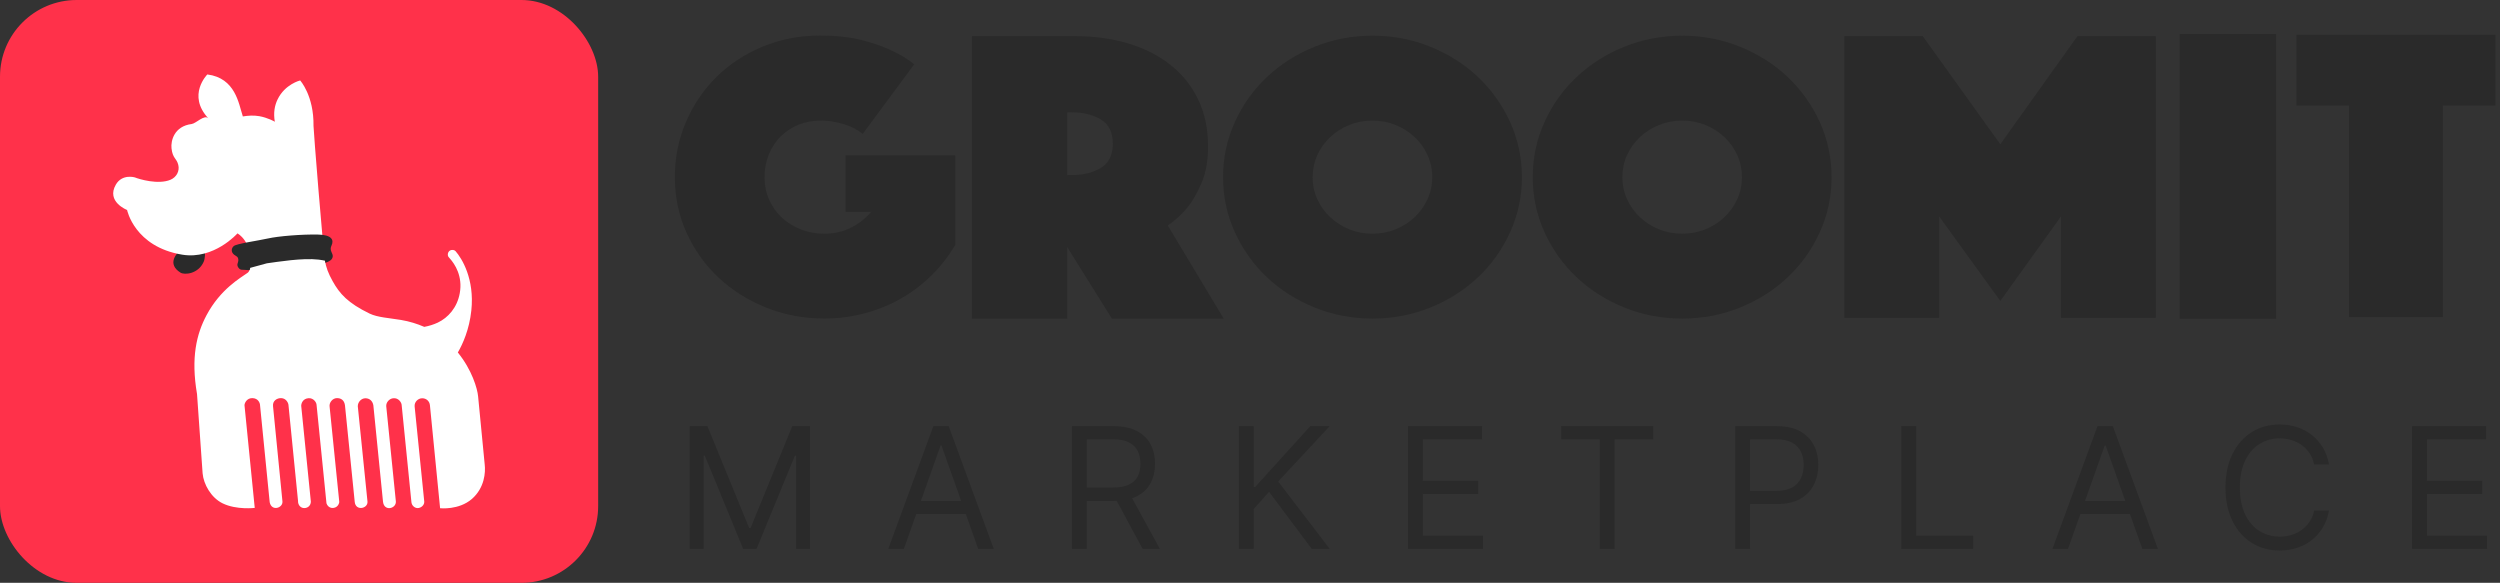
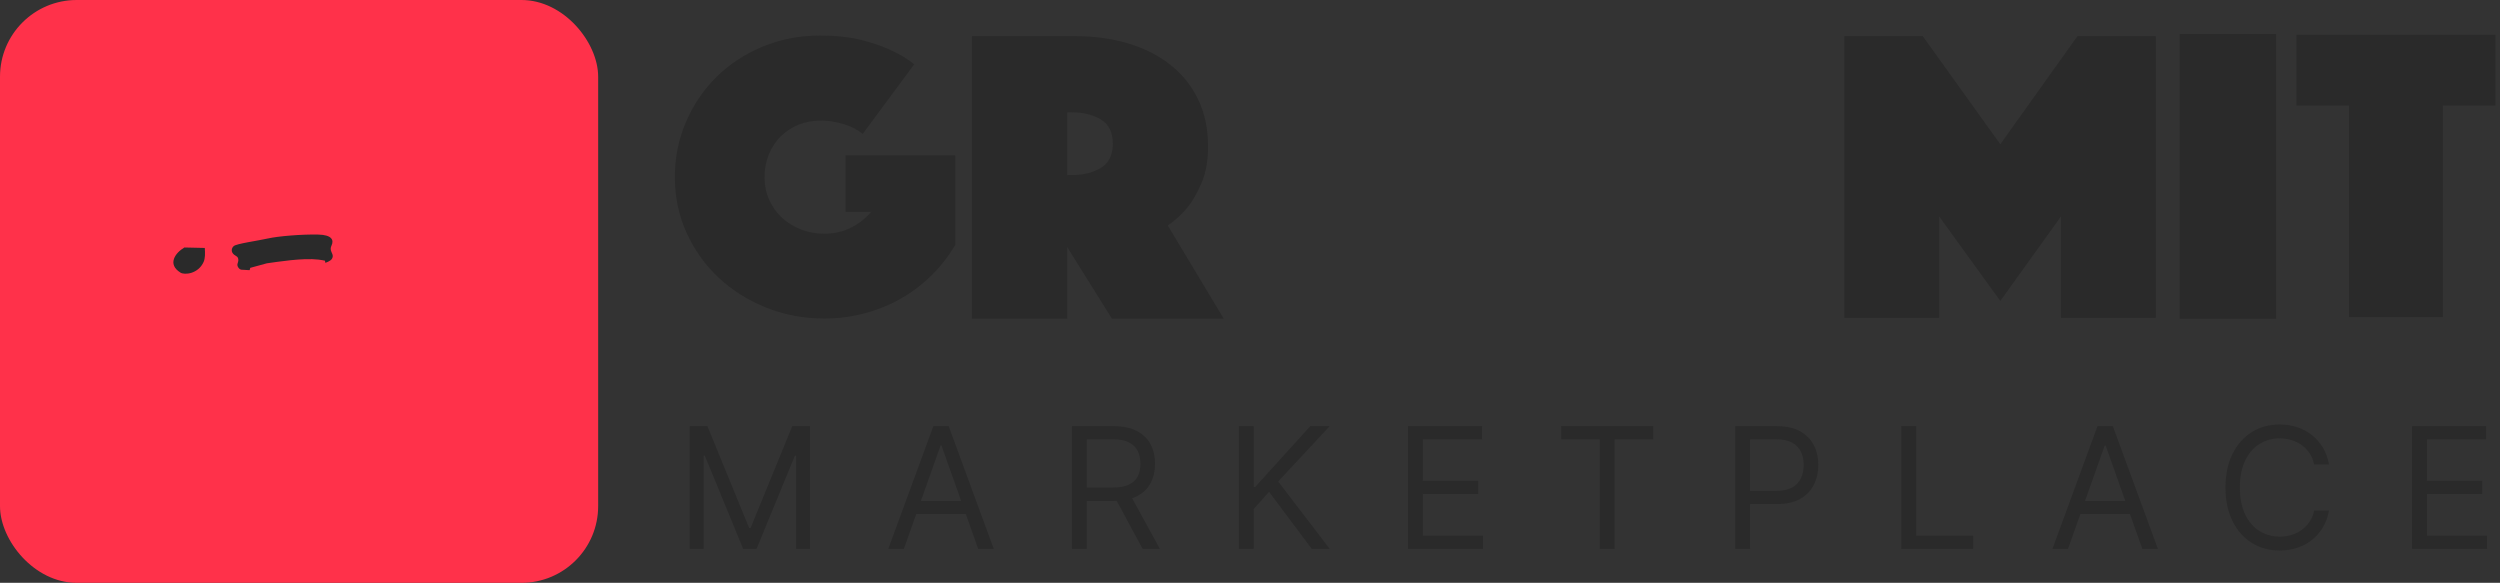
<svg xmlns="http://www.w3.org/2000/svg" width="163" height="38" viewBox="0 0 163 38" fill="none">
  <rect x="0" y="0" width="163" height="38" fill="#333333" stroke="none" />
  <rect width="39" height="38" rx="5" fill="#FF314A" />
  <path d="M12.022 16.136C11.415 16.493 10.895 17.233 11.766 17.774C12.03 17.942 12.919 17.864 13.274 17.082C13.379 16.85 13.379 16.519 13.352 16.166L12.022 16.136Z" fill="#2A2A2A" />
-   <path d="M31.603 30.286L31.173 25.851C31.13 25.343 30.77 24.11 29.851 22.983C30.172 22.429 30.601 21.483 30.731 20.241C30.948 18.182 30.111 16.841 29.7 16.373C29.635 16.296 29.461 16.257 29.327 16.343C29.201 16.424 29.158 16.622 29.24 16.747L29.327 16.85C29.661 17.22 30.177 18.011 29.977 19.115C29.808 20.061 29.214 20.714 28.547 21.032C28.265 21.165 27.962 21.256 27.662 21.312C27.207 21.114 26.704 20.955 26.141 20.86C25.352 20.731 24.615 20.693 24.104 20.448C22.673 19.756 22.144 19.149 21.689 18.333C21.403 17.821 21.251 17.417 21.186 16.983C21.052 16.106 20.436 8.443 20.441 8.21C20.471 6.229 19.57 5.245 19.57 5.245C19.57 5.245 18.577 5.485 18.096 6.487C17.914 6.865 17.814 7.338 17.918 7.94C17.914 7.927 17.445 7.669 16.904 7.574C16.522 7.51 16.188 7.536 15.837 7.591C15.824 7.596 15.829 7.57 15.824 7.561C15.56 6.753 15.352 5.09 13.518 4.854C13.518 4.854 12.17 6.203 13.588 7.72C13.328 7.441 12.79 8.047 12.495 8.086C11.347 8.232 11.13 9.19 11.182 9.668C11.256 10.342 11.516 10.308 11.624 10.751C11.724 11.15 11.511 11.55 11.121 11.718C10.324 12.057 9.08 11.684 8.793 11.567C8.793 11.567 7.97 11.318 7.554 12.036C6.904 13.153 8.286 13.691 8.286 13.691C8.286 13.691 8.767 16.093 11.884 16.605C13.956 16.945 15.482 15.217 15.482 15.217C15.482 15.217 16.453 15.72 16.31 17.331C16.297 17.469 16.288 17.684 16.145 17.787C15.686 18.118 14.377 18.84 13.466 20.551C12.812 21.776 12.439 23.319 12.846 25.692L13.21 30.858C13.271 31.576 13.765 32.453 14.515 32.818C15.421 33.261 16.609 33.115 16.609 33.115L15.941 26.422C15.941 26.272 16.106 25.941 16.466 25.958C16.843 25.971 16.956 26.285 16.956 26.435L17.584 32.745C17.706 33.36 18.447 33.127 18.416 32.698L17.801 26.478C17.766 26.13 18.061 25.949 18.334 25.958C18.663 25.967 18.811 26.285 18.811 26.435L19.431 32.655C19.422 32.917 19.591 33.127 19.838 33.127C20.085 33.127 20.267 32.947 20.267 32.702L19.639 26.461C19.639 26.31 19.739 25.988 20.12 25.962C20.45 25.941 20.64 26.25 20.64 26.401L21.286 32.814C21.377 33.084 21.624 33.175 21.849 33.089C22.027 33.024 22.131 32.827 22.118 32.702L21.49 26.512C21.451 26.259 21.676 25.967 21.954 25.958C22.227 25.949 22.443 26.087 22.491 26.418L23.128 32.723C23.189 33.342 24 33.162 23.96 32.702L23.328 26.487C23.328 26.216 23.553 25.967 23.826 25.967C24.095 25.967 24.29 26.139 24.342 26.422L24.971 32.702C25.035 33.364 25.829 33.175 25.811 32.702L25.183 26.487C25.166 26.255 25.356 26.005 25.625 25.967C25.994 25.919 26.189 26.263 26.189 26.418L26.821 32.702C26.83 32.964 27.038 33.123 27.22 33.127C27.441 33.132 27.671 32.943 27.662 32.711L27.034 26.5C27.008 26.212 27.255 25.967 27.528 25.967C27.801 25.967 28.005 26.16 28.031 26.418L28.694 33.136C28.694 33.136 29.912 33.274 30.77 32.53C31.598 31.804 31.663 30.798 31.603 30.286Z" fill="white" />
  <path d="M21.582 16.351C21.556 16.248 21.543 16.162 21.617 16.003C21.786 15.642 21.625 15.316 20.758 15.294C19.696 15.268 18.14 15.397 17.473 15.548C16.783 15.702 15.435 15.883 15.245 16.042C15.102 16.158 15.024 16.412 15.266 16.609C15.392 16.712 15.552 16.712 15.539 17C15.535 17.129 15.375 17.276 15.587 17.503C15.652 17.572 15.726 17.594 15.817 17.589L16.276 17.615C16.289 17.594 16.315 17.465 16.315 17.465C16.315 17.465 16.346 17.456 16.359 17.452C16.818 17.323 17.399 17.168 17.399 17.168C18.105 17.073 19.718 16.803 20.776 16.927C20.936 16.945 21.07 16.975 21.188 16.996L21.213 17.134C21.213 17.134 21.547 17.039 21.647 16.867C21.773 16.648 21.621 16.502 21.582 16.351Z" fill="#2A2A2A" />
  <path d="M56.246 8.732C55.913 8.452 55.493 8.237 54.994 8.089C54.495 7.94 54 7.862 53.521 7.862C52.985 7.862 52.494 7.957 52.049 8.138C51.604 8.324 51.217 8.58 50.892 8.901C50.568 9.227 50.314 9.619 50.127 10.073C49.94 10.531 49.849 11.021 49.849 11.55C49.849 12.078 49.948 12.568 50.152 13.026C50.356 13.484 50.635 13.876 50.988 14.197C51.338 14.523 51.754 14.779 52.224 14.961C52.698 15.146 53.201 15.237 53.742 15.237C54.37 15.237 54.948 15.109 55.464 14.853C55.984 14.598 56.429 14.251 56.799 13.814H55.131V10.127H62.282V15.975C61.853 16.697 61.346 17.349 60.751 17.939C60.156 18.528 59.495 19.032 58.763 19.452C58.031 19.873 57.236 20.199 56.383 20.426C55.531 20.653 54.649 20.768 53.742 20.768C52.407 20.768 51.146 20.533 49.957 20.055C48.771 19.58 47.735 18.928 46.853 18.104C45.972 17.279 45.277 16.301 44.765 15.179C44.254 14.053 44 12.845 44 11.541C44 10.275 44.241 9.079 44.724 7.957C45.206 6.831 45.868 5.853 46.712 5.02C47.556 4.183 48.559 3.527 49.715 3.044C50.876 2.562 52.124 2.318 53.455 2.318C54.495 2.318 55.393 2.413 56.154 2.607C56.916 2.801 57.556 3.02 58.076 3.267C58.688 3.548 59.199 3.857 59.607 4.191L56.246 8.732Z" fill="#2A2A2A" />
  <path d="M70.081 2.356C71.324 2.356 72.476 2.512 73.533 2.826C74.594 3.139 75.509 3.597 76.287 4.208C77.065 4.818 77.672 5.565 78.109 6.46C78.545 7.355 78.766 8.378 78.766 9.541C78.766 10.461 78.629 11.244 78.358 11.888C78.084 12.531 77.784 13.067 77.455 13.488C77.065 13.966 76.628 14.371 76.141 14.701L79.785 20.776H72.498L69.581 16.107V20.776H63.371V2.356H70.081ZM69.581 11.413H69.902C70.638 11.413 71.266 11.257 71.782 10.943C72.298 10.63 72.555 10.106 72.555 9.368C72.555 8.633 72.298 8.105 71.782 7.796C71.266 7.483 70.638 7.326 69.902 7.326H69.581V11.413Z" fill="#2A2A2A" />
-   <path d="M79.744 11.55C79.744 10.283 79.998 9.087 80.51 7.965C81.017 6.839 81.716 5.862 82.598 5.028C83.479 4.195 84.511 3.535 85.701 3.053C86.886 2.57 88.151 2.327 89.486 2.327C90.821 2.327 92.081 2.566 93.271 3.053C94.457 3.535 95.493 4.195 96.374 5.028C97.256 5.866 97.951 6.843 98.463 7.965C98.97 9.091 99.228 10.283 99.228 11.55C99.228 12.816 98.97 14.012 98.463 15.134C97.951 16.26 97.256 17.237 96.374 18.071C95.493 18.904 94.457 19.564 93.271 20.046C92.086 20.529 90.821 20.772 89.486 20.772C88.151 20.772 86.891 20.529 85.701 20.046C84.515 19.564 83.479 18.904 82.598 18.071C81.716 17.237 81.021 16.256 80.51 15.134C79.998 14.012 79.744 12.816 79.744 11.55ZM85.584 11.55C85.584 12.061 85.684 12.539 85.888 12.985C86.092 13.434 86.371 13.822 86.724 14.156C87.078 14.49 87.49 14.754 87.964 14.948C88.438 15.142 88.941 15.237 89.482 15.237C90.022 15.237 90.526 15.142 91 14.948C91.474 14.754 91.886 14.49 92.24 14.156C92.593 13.822 92.872 13.43 93.076 12.985C93.279 12.535 93.384 12.061 93.384 11.55C93.384 11.042 93.279 10.56 93.076 10.114C92.872 9.664 92.593 9.277 92.24 8.943C91.886 8.609 91.474 8.345 91 8.151C90.526 7.957 90.022 7.862 89.482 7.862C88.941 7.862 88.438 7.961 87.964 8.151C87.49 8.345 87.078 8.609 86.724 8.943C86.375 9.277 86.092 9.669 85.888 10.114C85.688 10.564 85.584 11.042 85.584 11.55Z" fill="#2A2A2A" />
-   <path d="M99.935 11.55C99.935 10.283 100.188 9.087 100.7 7.965C101.207 6.839 101.906 5.862 102.788 5.028C103.67 4.195 104.701 3.535 105.891 3.053C107.077 2.57 108.341 2.327 109.677 2.327C111.012 2.327 112.272 2.566 113.462 3.053C114.647 3.535 115.683 4.195 116.565 5.028C117.447 5.866 118.141 6.843 118.653 7.965C119.16 9.091 119.418 10.283 119.418 11.55C119.418 12.816 119.165 14.012 118.653 15.134C118.141 16.26 117.447 17.237 116.565 18.071C115.683 18.904 114.647 19.564 113.462 20.046C112.276 20.529 111.016 20.772 109.677 20.772C108.341 20.772 107.081 20.529 105.891 20.046C104.706 19.564 103.67 18.904 102.788 18.071C101.906 17.237 101.212 16.256 100.7 15.134C100.188 14.012 99.935 12.816 99.935 11.55ZM105.779 11.55C105.779 12.061 105.879 12.539 106.083 12.985C106.286 13.434 106.565 13.822 106.918 14.156C107.273 14.49 107.684 14.754 108.158 14.948C108.633 15.142 109.136 15.237 109.677 15.237C110.213 15.237 110.721 15.142 111.195 14.948C111.669 14.754 112.081 14.49 112.434 14.156C112.788 13.822 113.062 13.43 113.271 12.985C113.474 12.535 113.574 12.061 113.574 11.55C113.574 11.042 113.474 10.56 113.271 10.114C113.067 9.664 112.788 9.277 112.434 8.943C112.081 8.609 111.669 8.345 111.195 8.151C110.721 7.957 110.217 7.862 109.677 7.862C109.136 7.862 108.633 7.961 108.158 8.151C107.684 8.345 107.273 8.609 106.918 8.943C106.569 9.277 106.286 9.669 106.083 10.114C105.879 10.564 105.779 11.042 105.779 11.55Z" fill="#2A2A2A" />
  <path d="M120.246 2.356H125.362L130.42 9.405L135.449 2.356H140.561V20.723H134.372V14.115L130.42 19.622L126.435 14.115V20.723H120.246V2.356Z" fill="#2A2A2A" />
  <path d="M148.407 2.215H142.117V20.785H148.407V2.215Z" fill="#2A2A2A" />
  <path d="M153.153 6.88H149.733V2.269H162.699V6.88H159.276V20.677H153.153V6.88Z" fill="#2A2A2A" />
  <path d="M44.969 27.785H46.125L48.844 34.425H48.938L51.656 27.785H52.812V35.785H51.906V29.706H51.828L49.328 35.785H48.453L45.953 29.706H45.875V35.785H44.969V27.785ZM58.933 35.785H57.917L60.855 27.785H61.855L64.792 35.785H63.777L61.386 29.05H61.324L58.933 35.785ZM59.308 32.66H63.402V33.519H59.308V32.66ZM69.888 35.785V27.785H72.592C73.217 27.785 73.73 27.891 74.131 28.105C74.532 28.316 74.829 28.606 75.021 28.976C75.214 29.346 75.31 29.766 75.31 30.238C75.31 30.709 75.214 31.127 75.021 31.492C74.829 31.856 74.533 32.143 74.135 32.351C73.736 32.557 73.227 32.66 72.607 32.66H70.42V31.785H72.576C73.003 31.785 73.347 31.722 73.607 31.597C73.87 31.472 74.06 31.295 74.177 31.066C74.297 30.834 74.357 30.558 74.357 30.238C74.357 29.918 74.297 29.637 74.177 29.398C74.058 29.158 73.866 28.974 73.603 28.843C73.34 28.71 72.993 28.644 72.56 28.644H70.857V35.785H69.888ZM73.654 32.191L75.623 35.785H74.498L72.56 32.191H73.654ZM80.775 35.785V27.785H81.743V31.753H81.837L85.431 27.785H86.697L83.337 31.394L86.697 35.785H85.525L82.743 32.066L81.743 33.191V35.785H80.775ZM91.8 35.785V27.785H96.629V28.644H92.769V31.347H96.379V32.206H92.769V34.925H96.691V35.785H91.8ZM101.787 28.644V27.785H107.787V28.644H105.271V35.785H104.303V28.644H101.787ZM113.132 35.785V27.785H115.835C116.463 27.785 116.976 27.898 117.374 28.125C117.775 28.349 118.072 28.652 118.265 29.035C118.458 29.418 118.554 29.845 118.554 30.316C118.554 30.787 118.458 31.216 118.265 31.601C118.075 31.986 117.781 32.294 117.382 32.523C116.984 32.749 116.473 32.863 115.851 32.863H113.913V32.003H115.82C116.249 32.003 116.594 31.929 116.855 31.781C117.115 31.632 117.304 31.432 117.421 31.179C117.541 30.924 117.601 30.636 117.601 30.316C117.601 29.996 117.541 29.709 117.421 29.456C117.304 29.204 117.114 29.006 116.851 28.863C116.588 28.717 116.239 28.644 115.804 28.644H114.101V35.785H113.132ZM123.965 35.785V27.785H124.933V34.925H128.652V35.785H123.965ZM134.835 35.785H133.82L136.757 27.785H137.757L140.695 35.785H139.679L137.288 29.05H137.226L134.835 35.785ZM135.21 32.66H139.304V33.519H135.21V32.66ZM151.852 30.285H150.883C150.826 30.006 150.726 29.761 150.583 29.55C150.442 29.339 150.27 29.162 150.067 29.019C149.866 28.873 149.644 28.764 149.399 28.691C149.154 28.618 148.899 28.581 148.633 28.581C148.149 28.581 147.71 28.704 147.317 28.949C146.926 29.194 146.615 29.554 146.383 30.031C146.154 30.507 146.04 31.092 146.04 31.785C146.04 32.477 146.154 33.062 146.383 33.539C146.615 34.015 146.926 34.376 147.317 34.621C147.71 34.865 148.149 34.988 148.633 34.988C148.899 34.988 149.154 34.951 149.399 34.878C149.644 34.806 149.866 34.697 150.067 34.554C150.27 34.408 150.442 34.23 150.583 34.019C150.726 33.806 150.826 33.561 150.883 33.285H151.852C151.779 33.694 151.646 34.059 151.454 34.382C151.261 34.705 151.021 34.98 150.735 35.206C150.449 35.431 150.127 35.601 149.77 35.718C149.416 35.835 149.037 35.894 148.633 35.894C147.951 35.894 147.344 35.727 146.813 35.394C146.282 35.061 145.864 34.587 145.559 33.972C145.254 33.358 145.102 32.628 145.102 31.785C145.102 30.941 145.254 30.212 145.559 29.597C145.864 28.983 146.282 28.509 146.813 28.175C147.344 27.842 147.951 27.675 148.633 27.675C149.037 27.675 149.416 27.734 149.77 27.851C150.127 27.968 150.449 28.14 150.735 28.367C151.021 28.591 151.261 28.864 151.454 29.187C151.646 29.507 151.779 29.873 151.852 30.285ZM157.268 35.785V27.785H162.096V28.644H158.236V31.347H161.846V32.206H158.236V34.925H162.158V35.785H157.268Z" fill="#2A2A2A" />
</svg>